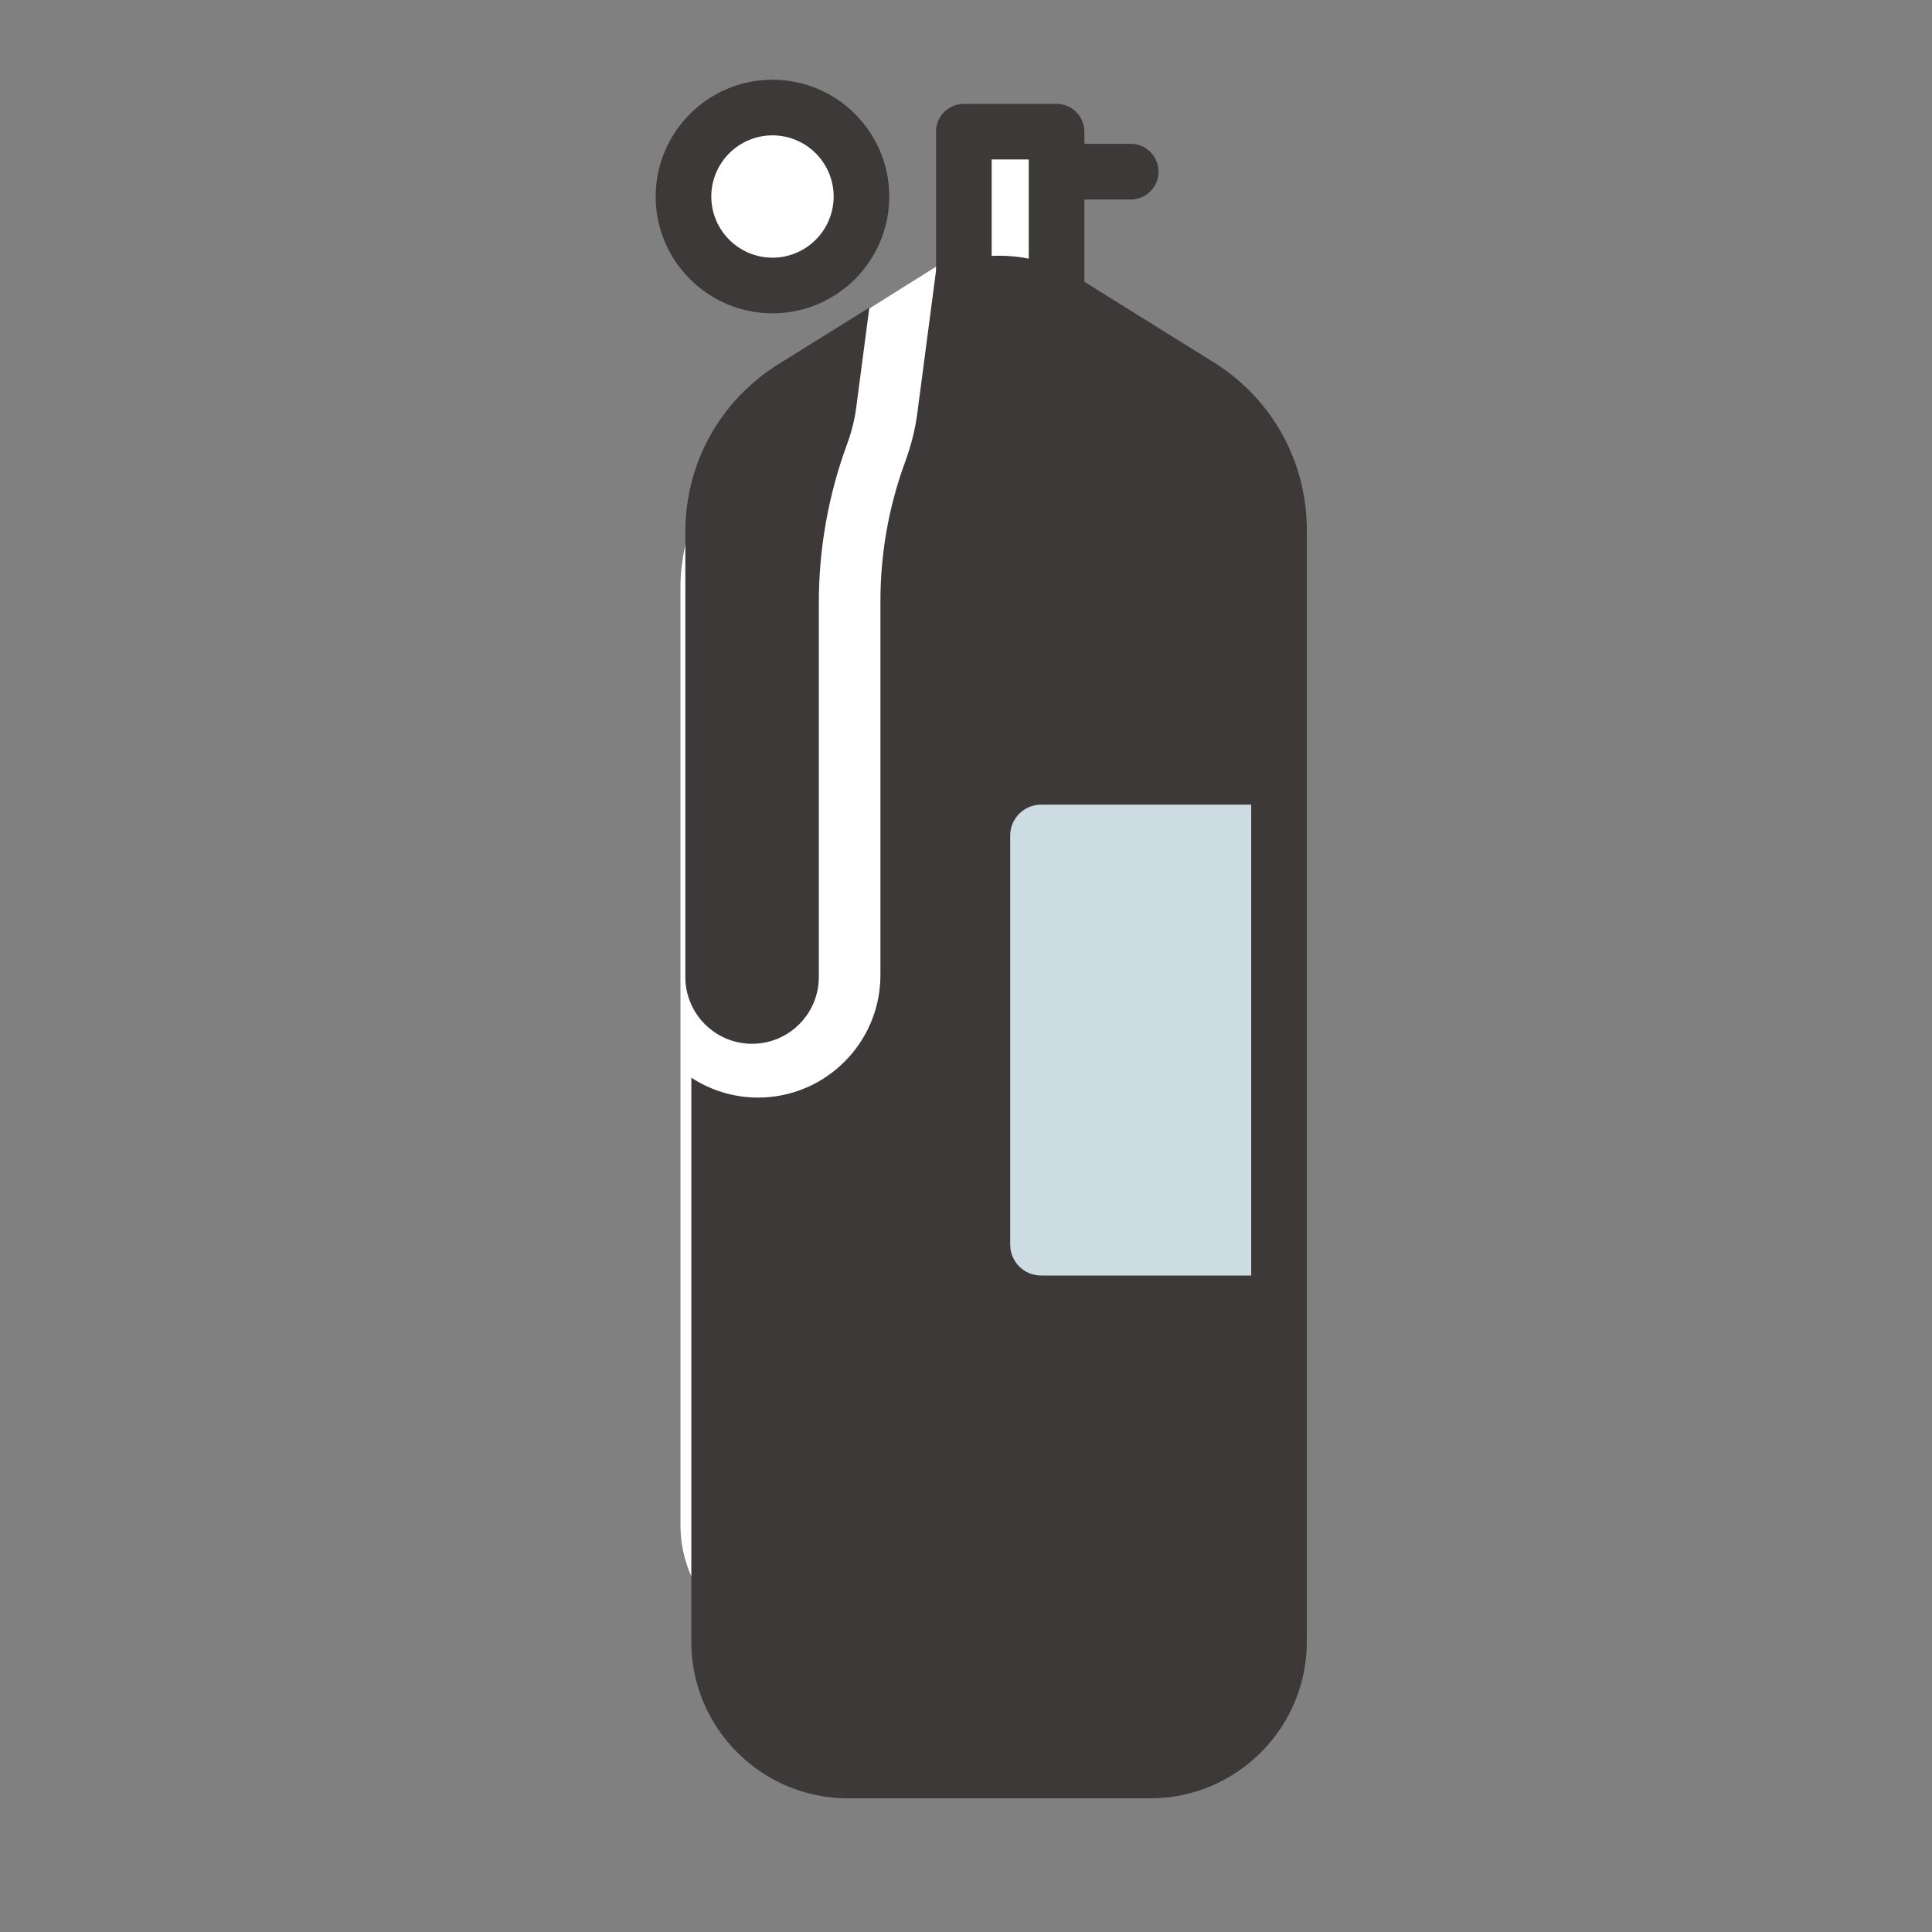
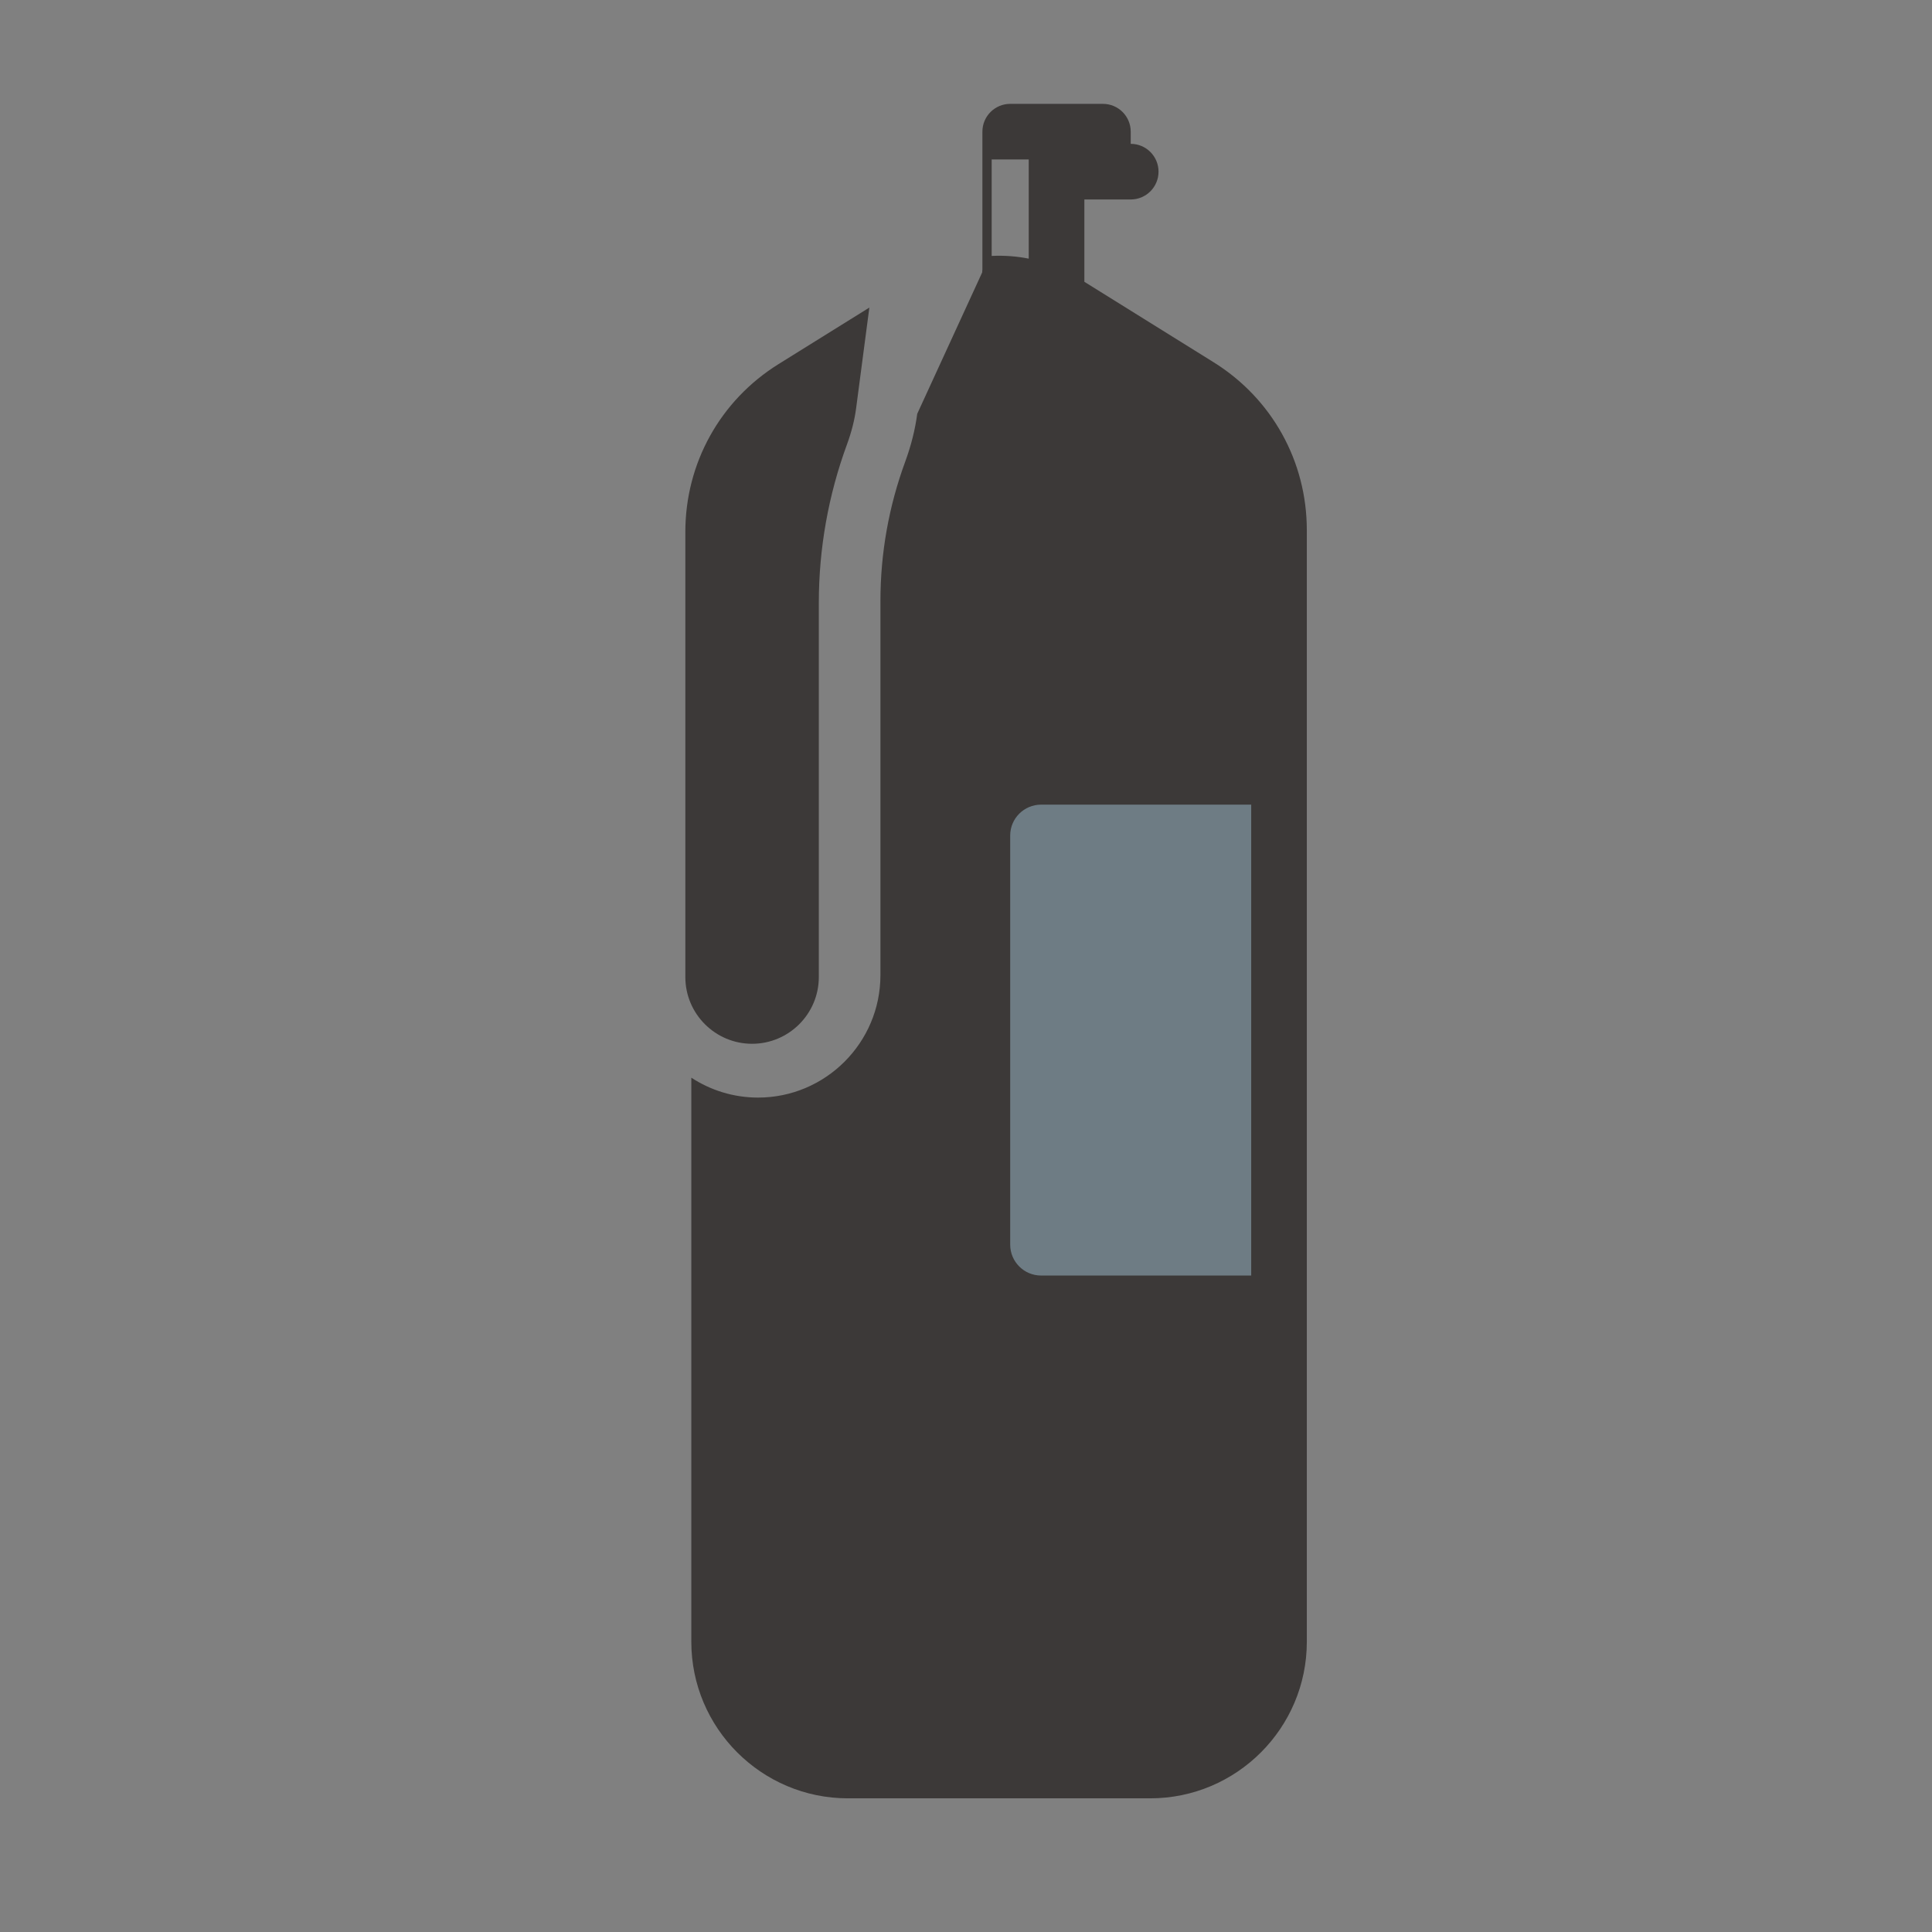
<svg xmlns="http://www.w3.org/2000/svg" version="1.1" id="レイヤー_6" x="0px" y="0px" width="158.74px" height="158.74px" viewBox="0 0 158.74 158.74" enable-background="new 0 0 158.74 158.74" xml:space="preserve">
  <rect x="0" y="0" width="158.74" height="158.74" fill="#808080" stroke="none" />
  <g>
-     <path fill="#FFFFFF" d="M93.396,28.446l-9.484-4.993c1.354-0.65,2.357-3.03,2.357-5.873c0-3.346-1.391-6.058-3.104-6.058   c-1.716,0-3.106,2.712-3.106,6.058c0,1.704,0.362,3.242,0.943,4.343l-2.234-1.176l-11.853,7.431   C60.918,31.24,55.91,42.169,55.91,48.085v77.236c0,5.917,5.016,10.712,11.203,10.712h26.283c6.188,0,11.205-4.795,11.205-10.712   V48.085C104.601,42.169,99.583,28.446,93.396,28.446z" />
-     <ellipse fill="#FFFFFF" cx="64.253" cy="16.995" rx="7.379" ry="6.58" />
-   </g>
+     </g>
  <rect x="78.87" y="59.87" opacity="0.25" fill="#387090" width="26" height="49" />
  <g>
-     <path fill="#3C3938" d="M63.47,25.744c5.291,0,9.595-4.305,9.595-9.597c0-5.291-4.304-9.596-9.595-9.596   c-5.292,0-9.597,4.305-9.597,9.596C53.873,21.439,58.178,25.744,63.47,25.744z M63.47,11.121c2.771,0,5.026,2.255,5.026,5.026   c0,2.772-2.255,5.025-5.026,5.025c-2.772,0-5.027-2.253-5.027-5.025C58.442,13.376,60.697,11.121,63.47,11.121z" />
    <path fill="#3C3938" d="M56.31,43.709v26.923v9.646c0,3.024,2.46,5.483,5.483,5.483c3.024,0,5.484-2.459,5.484-5.483V49.544   c0-4.463,0.78-8.852,2.318-13.042c0.369-1.006,0.62-1.998,0.745-2.946l1.089-8.284l-7.456,4.64   C59.175,32.897,56.31,38.055,56.31,43.709z" />
-     <path fill="#3C3938" d="M99.709,29.76l-10.614-6.607V16.39h3.809c1.262,0,2.285-1.023,2.285-2.285c0-1.264-1.023-2.286-2.285-2.286   h-3.809v-1c0-1.263-1.021-2.285-2.285-2.285h-7.616c-1.262,0-2.285,1.022-2.285,2.285v11.324c-0.001,0-0.002,0-0.002,0   c-0.001,0.082-0.007,0.164-0.018,0.245L75.363,34c-0.169,1.283-0.501,2.604-0.986,3.928c-1.354,3.685-2.038,7.542-2.038,11.467   v30.731c0,5.543-4.511,10.055-10.055,10.055c-2.021,0-3.903-0.604-5.483-1.635v46.347c0,7.094,5.772,12.864,12.868,12.864h24.838   c7.094,0,12.866-5.771,12.866-12.864V43.558C107.373,37.904,104.508,32.747,99.709,29.76z M81.479,21.028v-7.925h3.045v8.148   C83.521,21.052,82.496,20.978,81.479,21.028z M102.804,104.803H85.54c-1.402,0-2.539-1.138-2.539-2.539V68.65   c0-1.402,1.137-2.538,2.539-2.538h17.264V104.803z" />
+     <path fill="#3C3938" d="M99.709,29.76l-10.614-6.607V16.39h3.809c1.262,0,2.285-1.023,2.285-2.285c0-1.264-1.023-2.286-2.285-2.286   v-1c0-1.263-1.021-2.285-2.285-2.285h-7.616c-1.262,0-2.285,1.022-2.285,2.285v11.324c-0.001,0-0.002,0-0.002,0   c-0.001,0.082-0.007,0.164-0.018,0.245L75.363,34c-0.169,1.283-0.501,2.604-0.986,3.928c-1.354,3.685-2.038,7.542-2.038,11.467   v30.731c0,5.543-4.511,10.055-10.055,10.055c-2.021,0-3.903-0.604-5.483-1.635v46.347c0,7.094,5.772,12.864,12.868,12.864h24.838   c7.094,0,12.866-5.771,12.866-12.864V43.558C107.373,37.904,104.508,32.747,99.709,29.76z M81.479,21.028v-7.925h3.045v8.148   C83.521,21.052,82.496,20.978,81.479,21.028z M102.804,104.803H85.54c-1.402,0-2.539-1.138-2.539-2.539V68.65   c0-1.402,1.137-2.538,2.539-2.538h17.264V104.803z" />
  </g>
</svg>